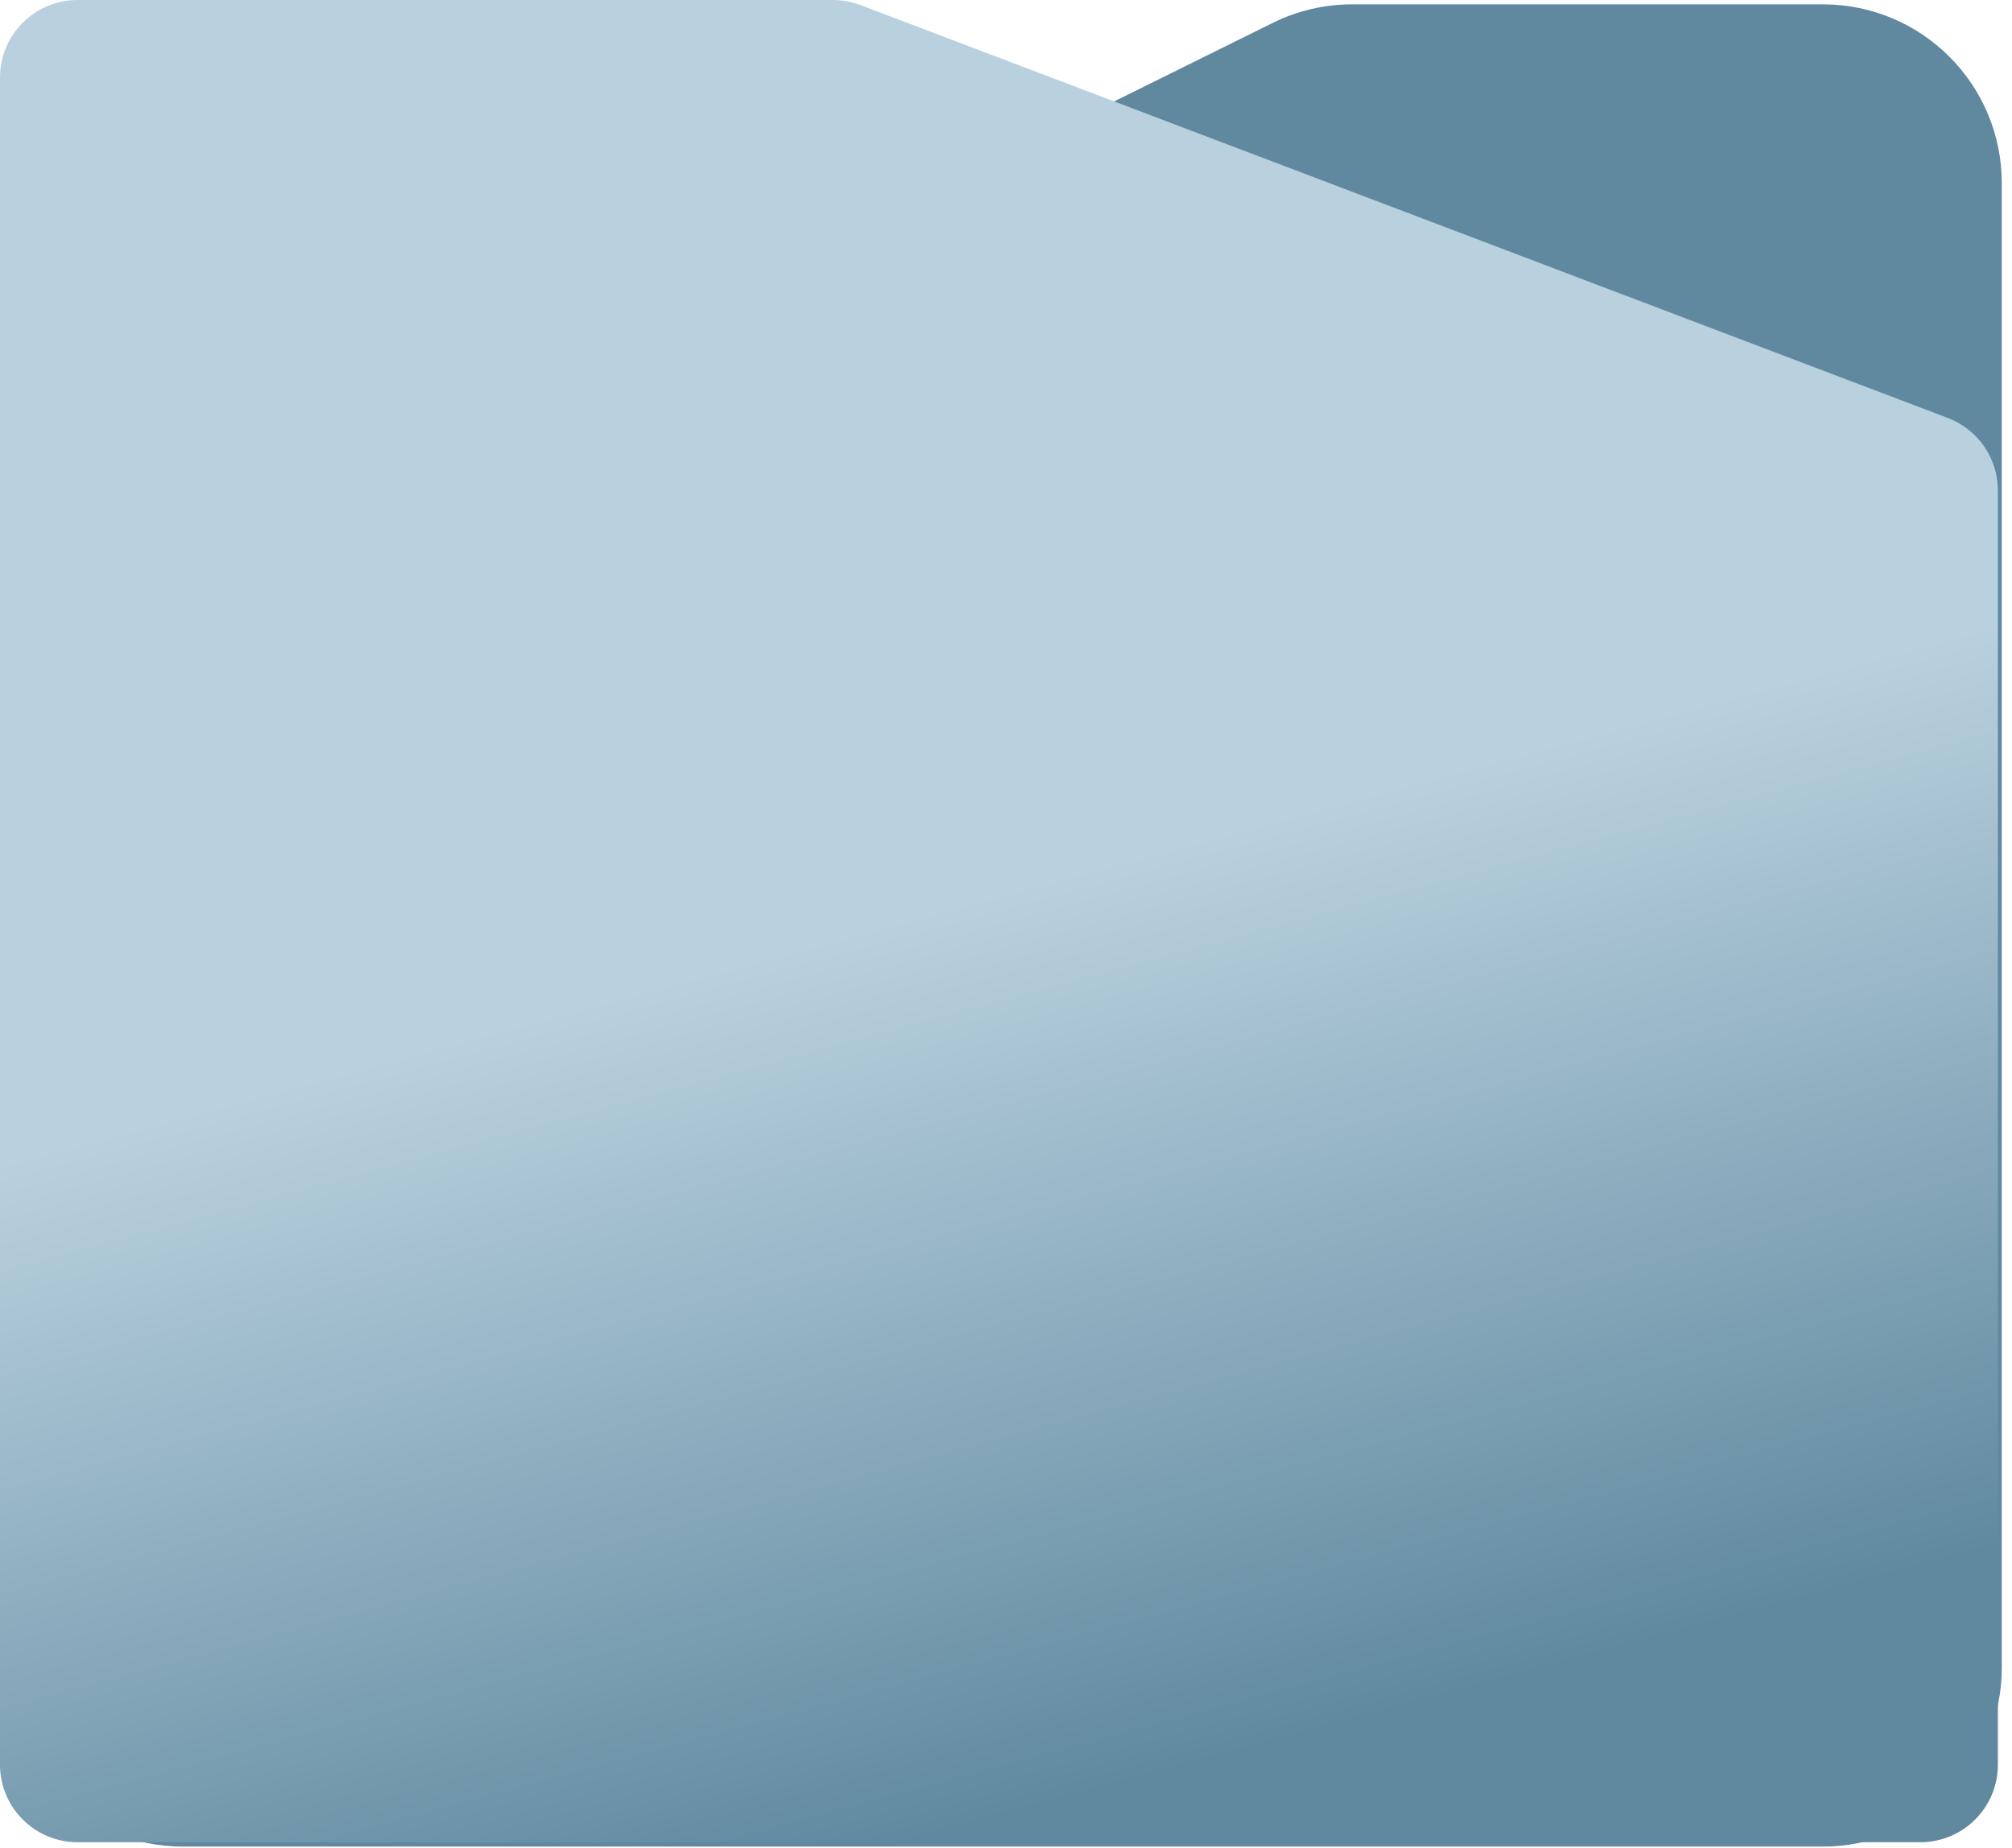
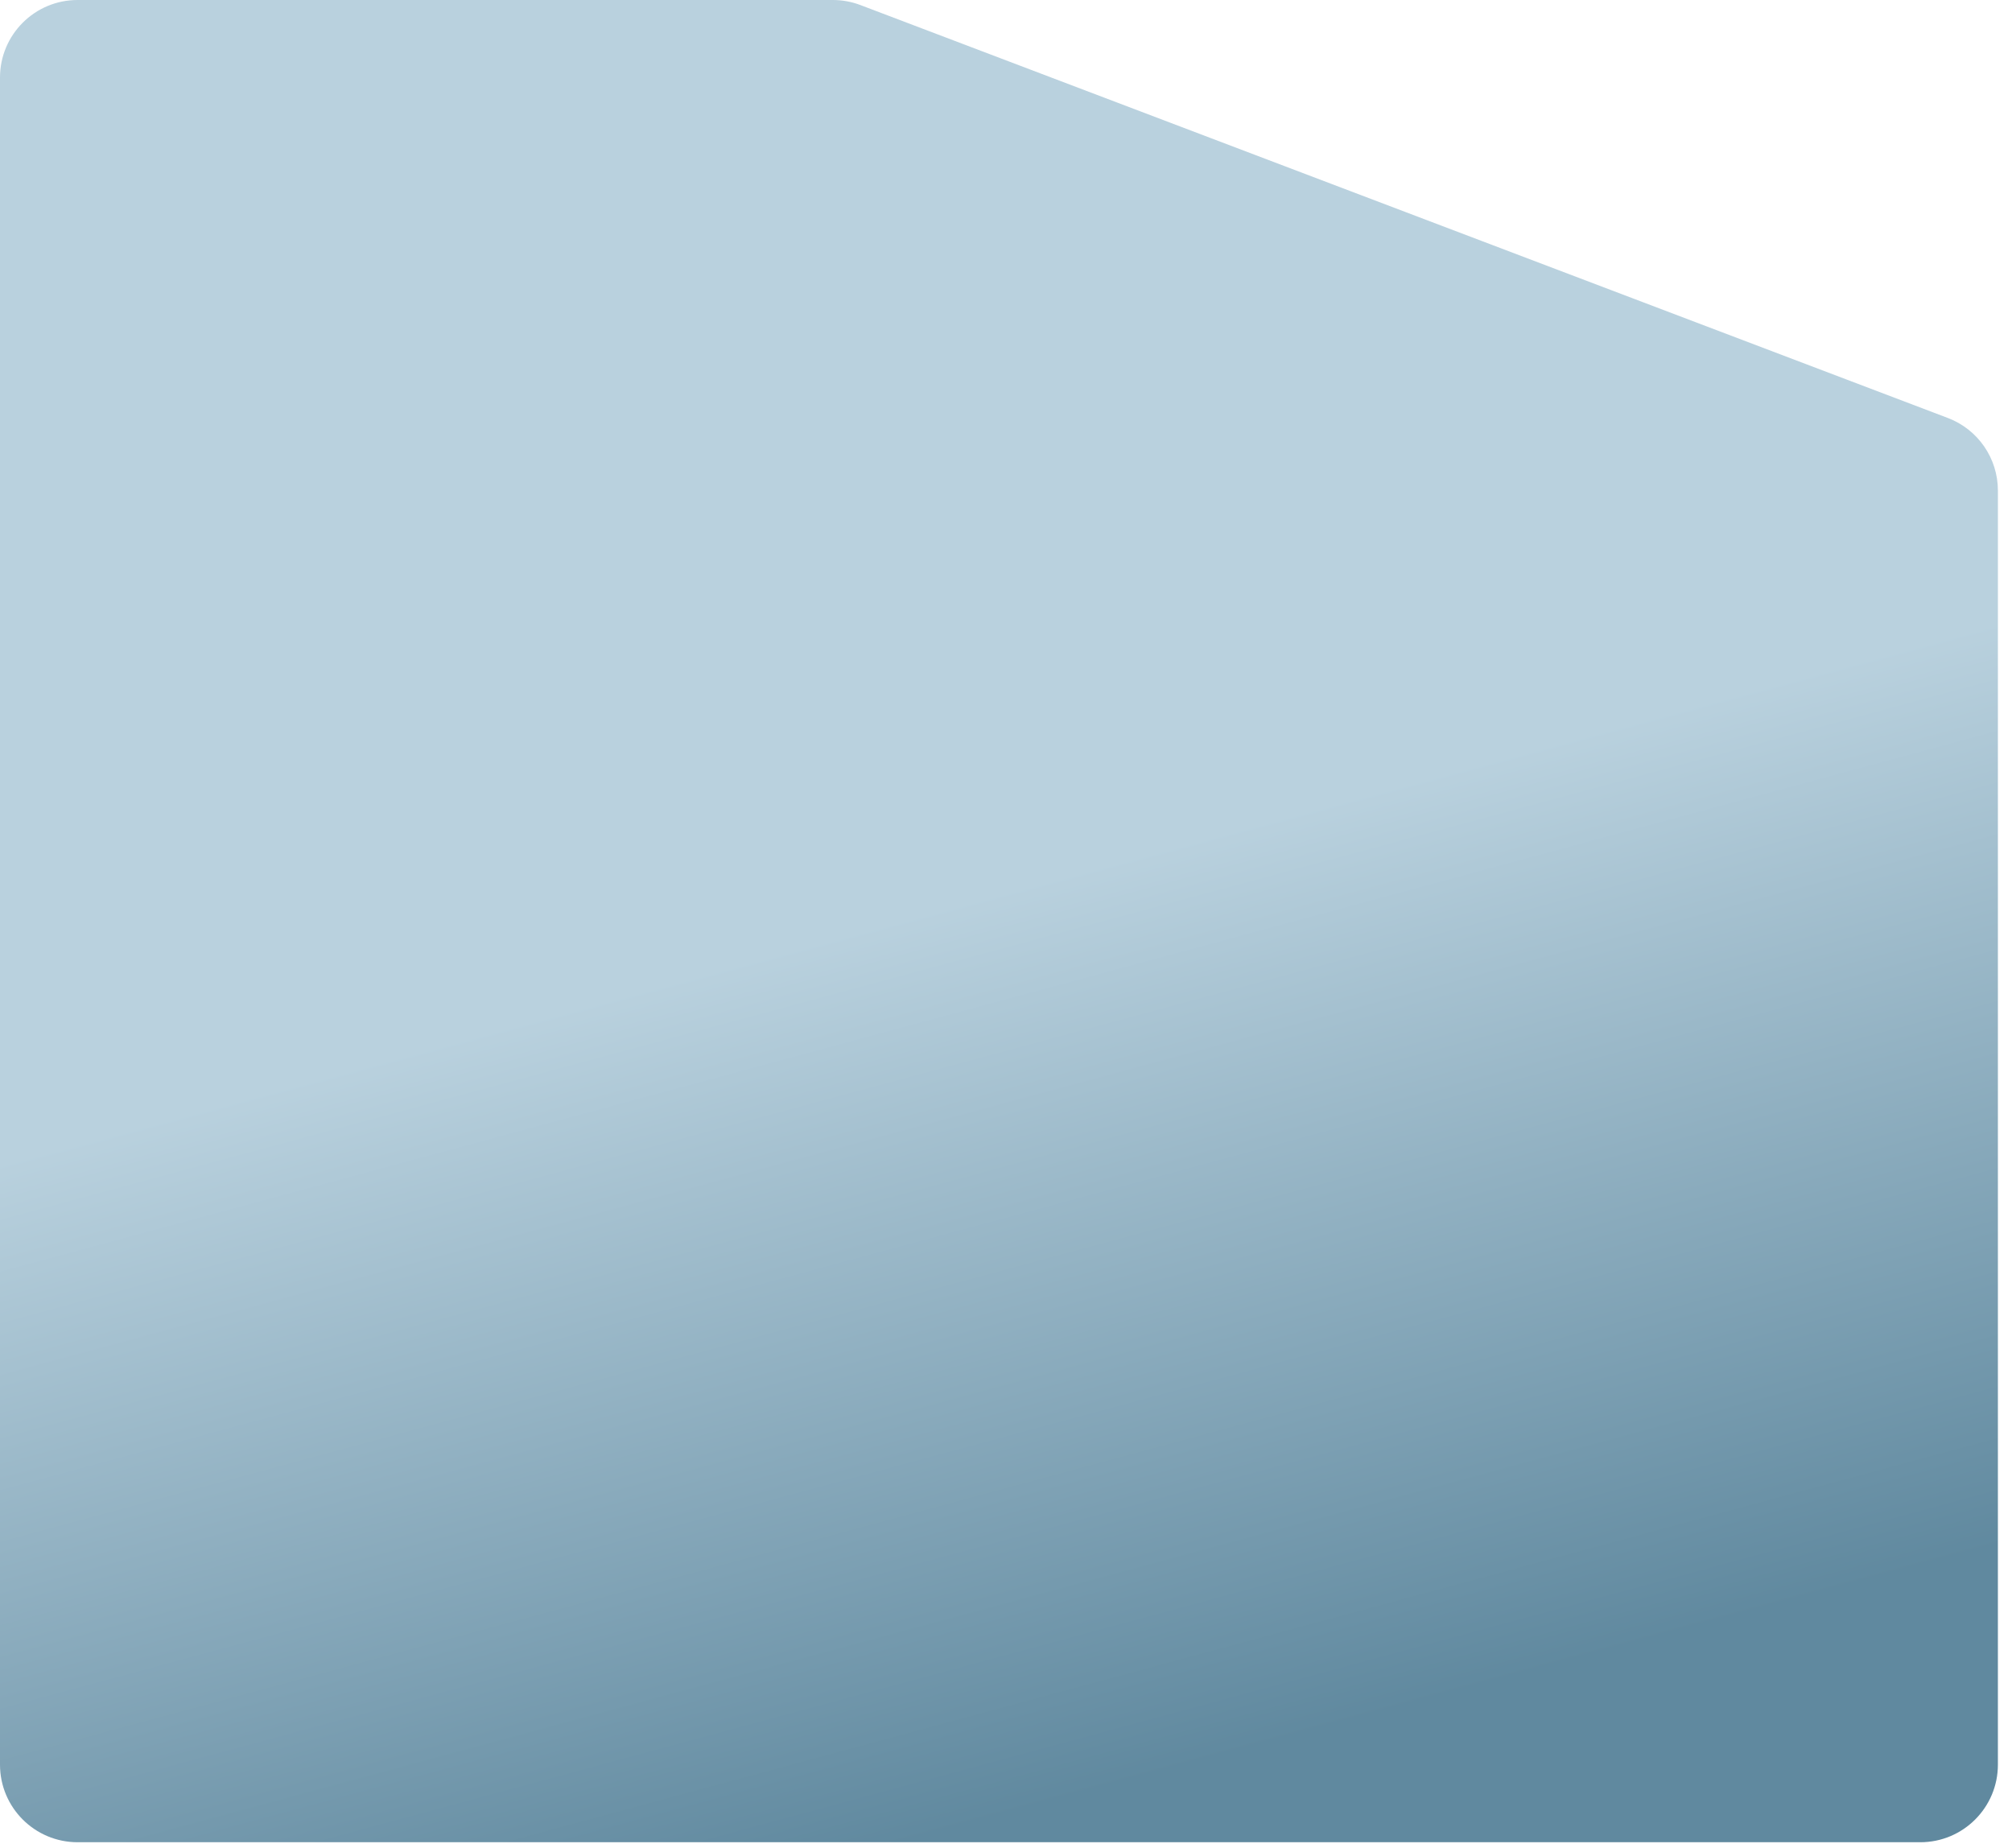
<svg xmlns="http://www.w3.org/2000/svg" width="184" height="169" viewBox="0 0 184 169" fill="none">
  <g style="mix-blend-mode:darken">
-     <path d="M16.71 168.855C7.678 168.855 0.356 161.533 0.356 152.501L0.356 16.751C0.356 7.719 7.678 0.397 16.71 0.397L46.538 0.397C48.528 0.397 50.501 0.761 52.36 1.469L82.577 12.983C86.833 14.604 91.572 14.378 95.654 12.358L116.392 2.094C118.647 0.978 121.13 0.397 123.646 0.397L166.713 0.397C175.745 0.397 183.066 7.719 183.066 16.751L183.066 152.501C183.066 161.533 175.745 168.855 166.713 168.855L16.71 168.855Z" fill="#60899F" />
-   </g>
+     </g>
  <path d="M0 161.363V9.473V7.094C0 3.176 3.176 0 7.094 0H76.167C77.027 0 77.881 0.157 78.685 0.462L178.134 38.221C180.889 39.267 182.71 41.907 182.71 44.854V161.363C182.71 165.281 179.534 168.458 175.616 168.458H7.094C3.176 168.458 0 165.281 0 161.363Z" fill="url(#paint0_linear_1125_9)" />
  <defs>
    <linearGradient id="paint0_linear_1125_9" x1="22.147" y1="12.033" x2="91.284" y2="267.377" gradientUnits="userSpaceOnUse">
      <stop offset="0.322" stop-color="#B9D1DE" />
      <stop offset="0.631" stop-color="#60899F" />
    </linearGradient>
  </defs>
</svg>